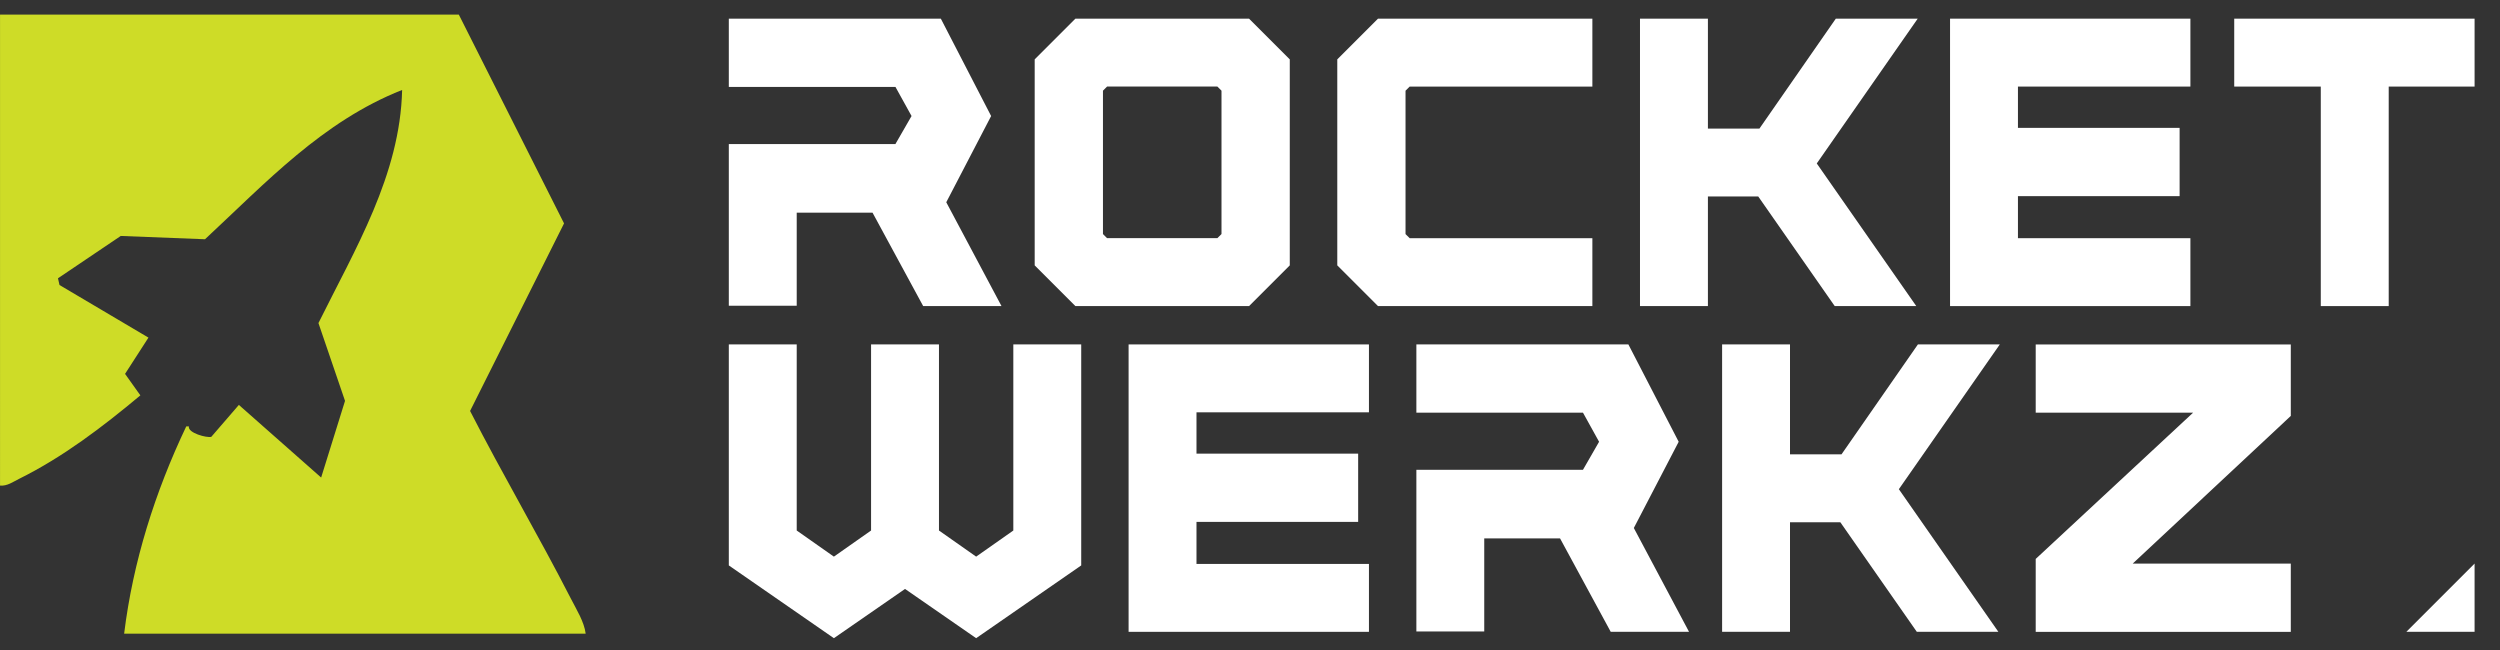
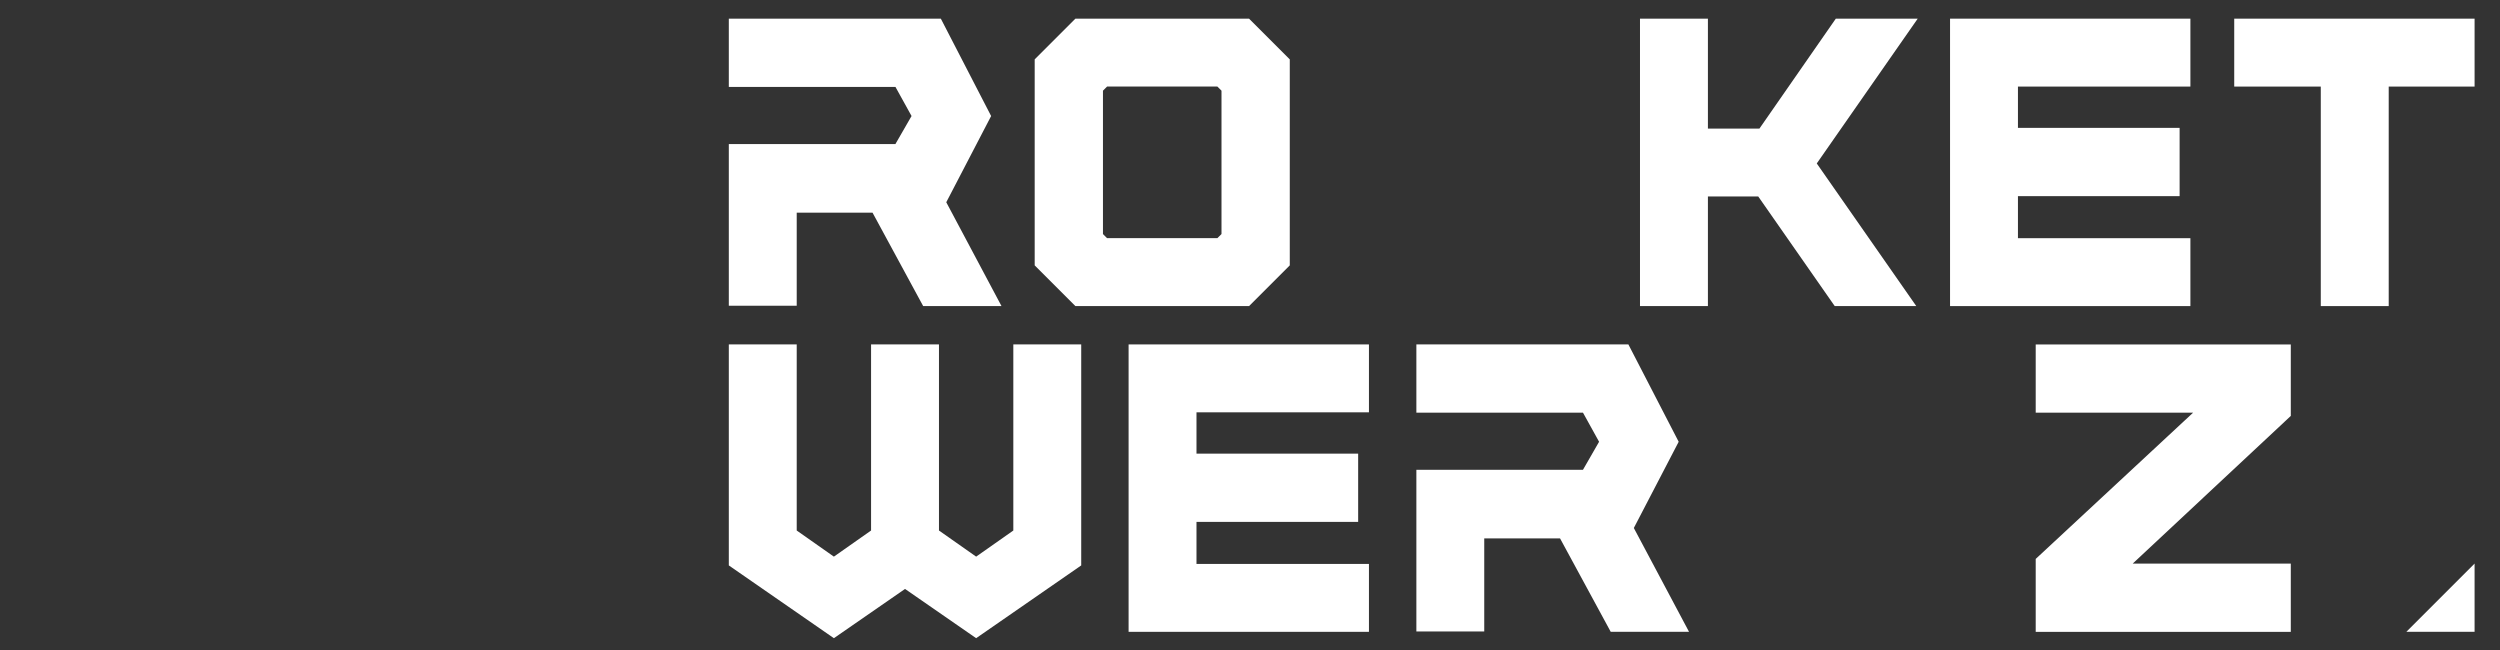
<svg xmlns="http://www.w3.org/2000/svg" id="Layer_2" data-name="Layer 2" viewBox="0 0 924.58 240.57">
  <rect x="0" y="0" width="924.58" height="240.57" fill="#333333" stroke="none" />
  <defs>
    <style>
      .cls-1 {
        fill: #cedc27;
      }

      .cls-2 {
        fill: #fff;
      }
    </style>
  </defs>
  <g id="Layer_1-2" data-name="Layer 1">
-     <path class="cls-1" d="M169.68,5.39l38.92,77.23-34.75,69.37c11.94,23.36,25.32,46.06,37.28,69.4,2.07,4.05,4.92,8.55,5.47,12.96H45.91c3.28-26.73,11.47-52.46,22.97-76.65h.97c-.48,2.41,6.64,4.33,8.3,3.85l10.19-11.8,30.43,26.86,8.83-28.35-9.83-28.78c13.53-27.32,30.22-54.78,30.95-86.21-29.38,11.6-50.36,34.25-72.9,55.21l-31.16-1.22-23.22,15.66.56,2.48,32.9,19.46-8.65,13.41,5.66,7.95c-13.88,11.59-28.61,22.84-44.9,30.9-2.23,1.1-4.34,2.69-7,2.47V5.39h169.68Z" />
    <g>
      <polygon class="cls-2" points="721.19 6.9 810.08 6.9 810.08 32.02 746.3 32.02 746.3 47.29 806.09 47.29 806.09 72.54 746.3 72.54 746.3 88.09 810.08 88.09 810.08 113.2 721.19 113.2 721.19 6.9 721.19 6.9" />
      <polygon class="cls-2" points="709.23 6.9 678.94 6.9 650.69 47.56 631.64 47.56 631.64 6.9 606.52 6.9 606.52 113.2 631.64 113.2 631.64 72.67 650.26 72.67 678.54 113.2 708.7 113.2 671.9 60.45 709.23 6.9 709.23 6.9" />
      <path class="cls-2" d="M451.75,86.56c-.6.6-.93.93-1.53,1.52h-40.79c-.6-.6-.93-.93-1.52-1.52v-53.02c.59-.6.93-.93,1.52-1.53h40.79l1.53,1.53v53.02h0ZM461.94,6.9h-64.22c-5.88,5.88-9.18,9.18-15.06,15.06v76.18c5.88,5.88,9.18,9.18,15.06,15.06h64.22c5.88-5.88,9.18-9.18,15.06-15.06V21.96c-5.88-5.88-9.18-9.18-15.06-15.06" />
-       <path class="cls-2" d="M521.34,88.09c-.6-.6-.93-.93-1.53-1.52v-53.02l1.53-1.53h67.57V6.9h-79.28c-5.88,5.88-9.18,9.18-15.06,15.06v76.18c5.88,5.88,9.18,9.18,15.06,15.06h79.28v-25.11h-67.57Z" />
      <polygon class="cls-2" points="417.39 127.38 506.28 127.38 506.28 152.49 442.5 152.49 442.5 167.77 502.29 167.77 502.29 193.01 442.5 193.01 442.5 208.56 506.28 208.56 506.28 233.67 417.39 233.67 417.39 127.38 417.39 127.38" />
      <path class="cls-2" d="M915.18,233.67h-25.24l25.24-25.25v25.25h0ZM847.21,153.82l-58.46,54.61h58.46v25.25h-94.34v-26.97l58.2-54.08h-58.2v-25.24h94.34v26.44h0Z" />
-       <polygon class="cls-2" points="739.59 127.38 709.3 127.38 681.05 168.03 662 168.03 662 127.38 636.89 127.38 636.89 233.67 662 233.67 662 193.15 680.62 193.15 708.9 233.67 739.06 233.67 702.26 180.92 739.59 127.38 739.59 127.38" />
      <polygon class="cls-2" points="399.87 127.38 374.76 127.38 374.76 196.2 361.01 205.86 347.26 196.2 347.26 127.38 322.15 127.38 322.15 196.2 308.4 205.86 294.65 196.2 294.65 127.38 269.54 127.38 269.54 209.11 308.4 236.02 334.71 217.81 361.01 236.02 399.87 209.11 399.87 127.38 399.87 127.38" />
      <polygon class="cls-2" points="915.18 6.9 826.29 6.9 826.29 32.02 858.3 32.02 858.3 113.2 883.42 113.2 883.42 32.02 915.18 32.02 915.18 6.9 915.18 6.9" />
      <polygon class="cls-2" points="349.96 74.8 366.55 42.91 347.95 6.9 269.54 6.9 269.54 32.15 331.17 32.15 337.12 42.91 331.15 53.28 269.54 53.28 269.54 113.07 294.65 113.07 294.65 78.65 322.69 78.65 341.42 113.2 370.39 113.2 349.96 74.8 349.96 74.8" />
      <polygon class="cls-2" points="604.24 195.27 620.83 163.38 602.23 127.38 523.82 127.38 523.82 152.62 585.44 152.62 591.39 163.38 585.43 173.75 523.82 173.75 523.82 233.54 548.92 233.54 548.92 199.12 576.96 199.12 595.7 233.67 624.66 233.67 604.24 195.27 604.24 195.27" />
    </g>
  </g>
</svg>